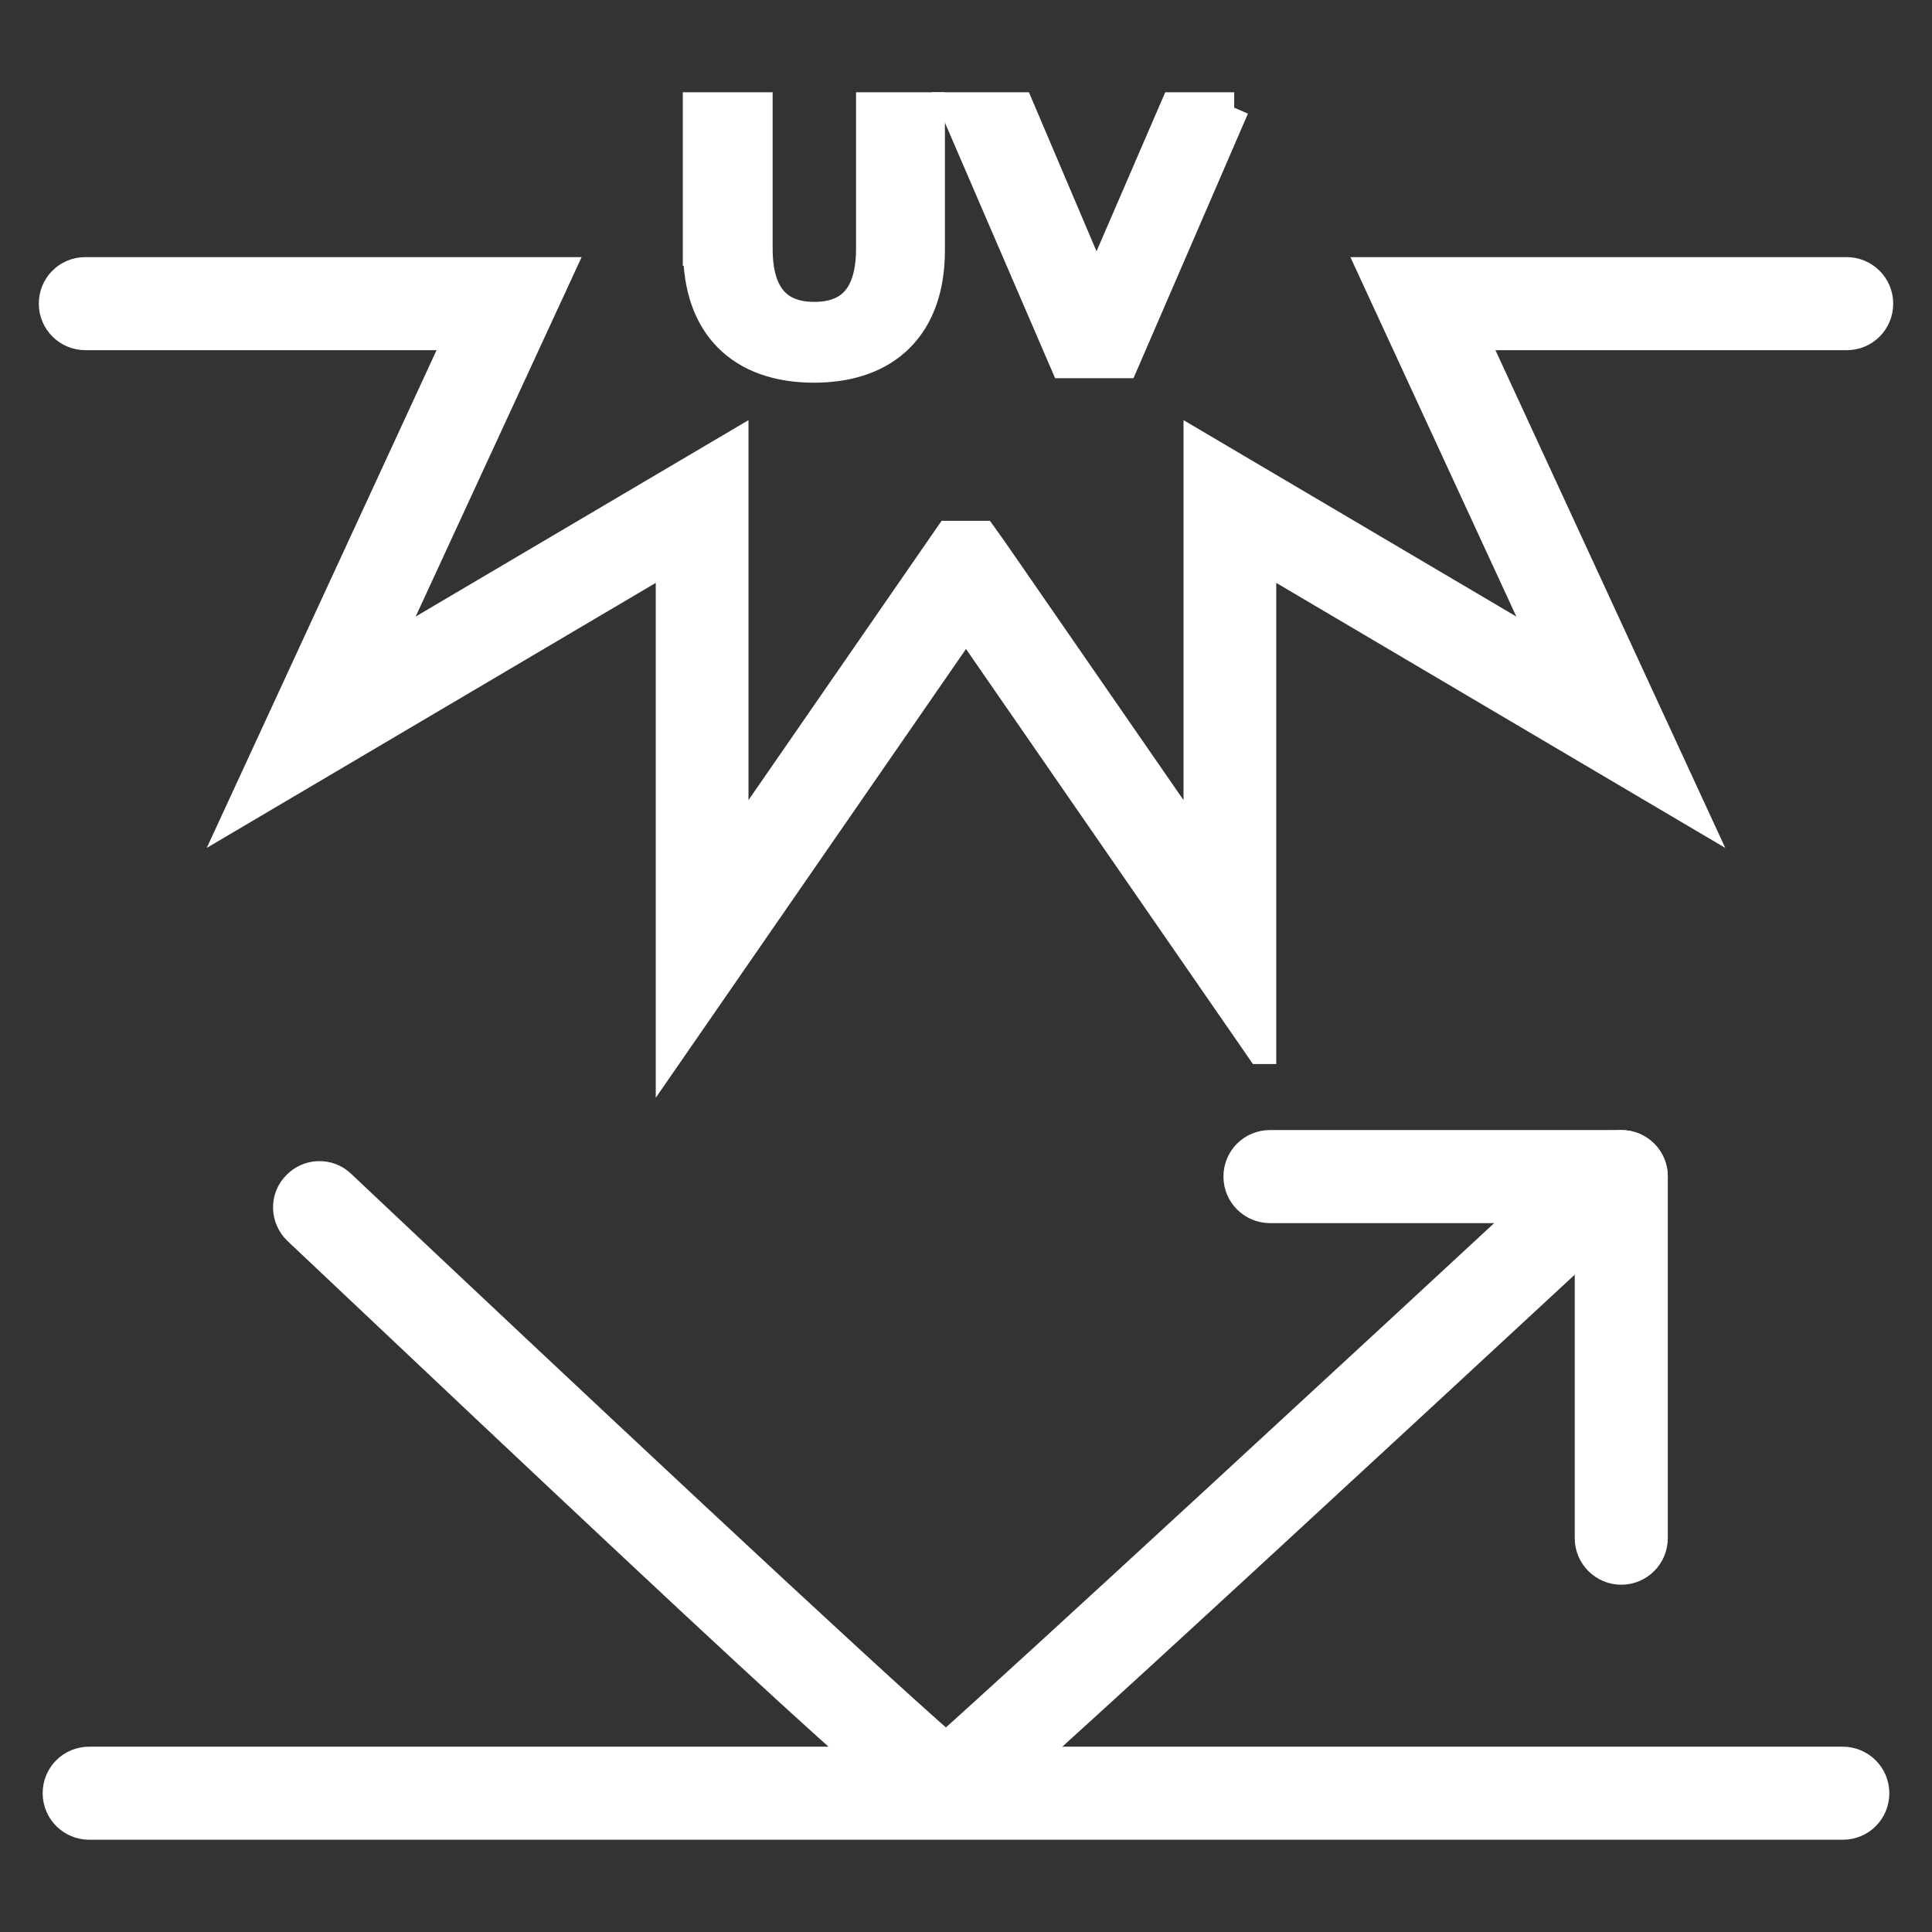
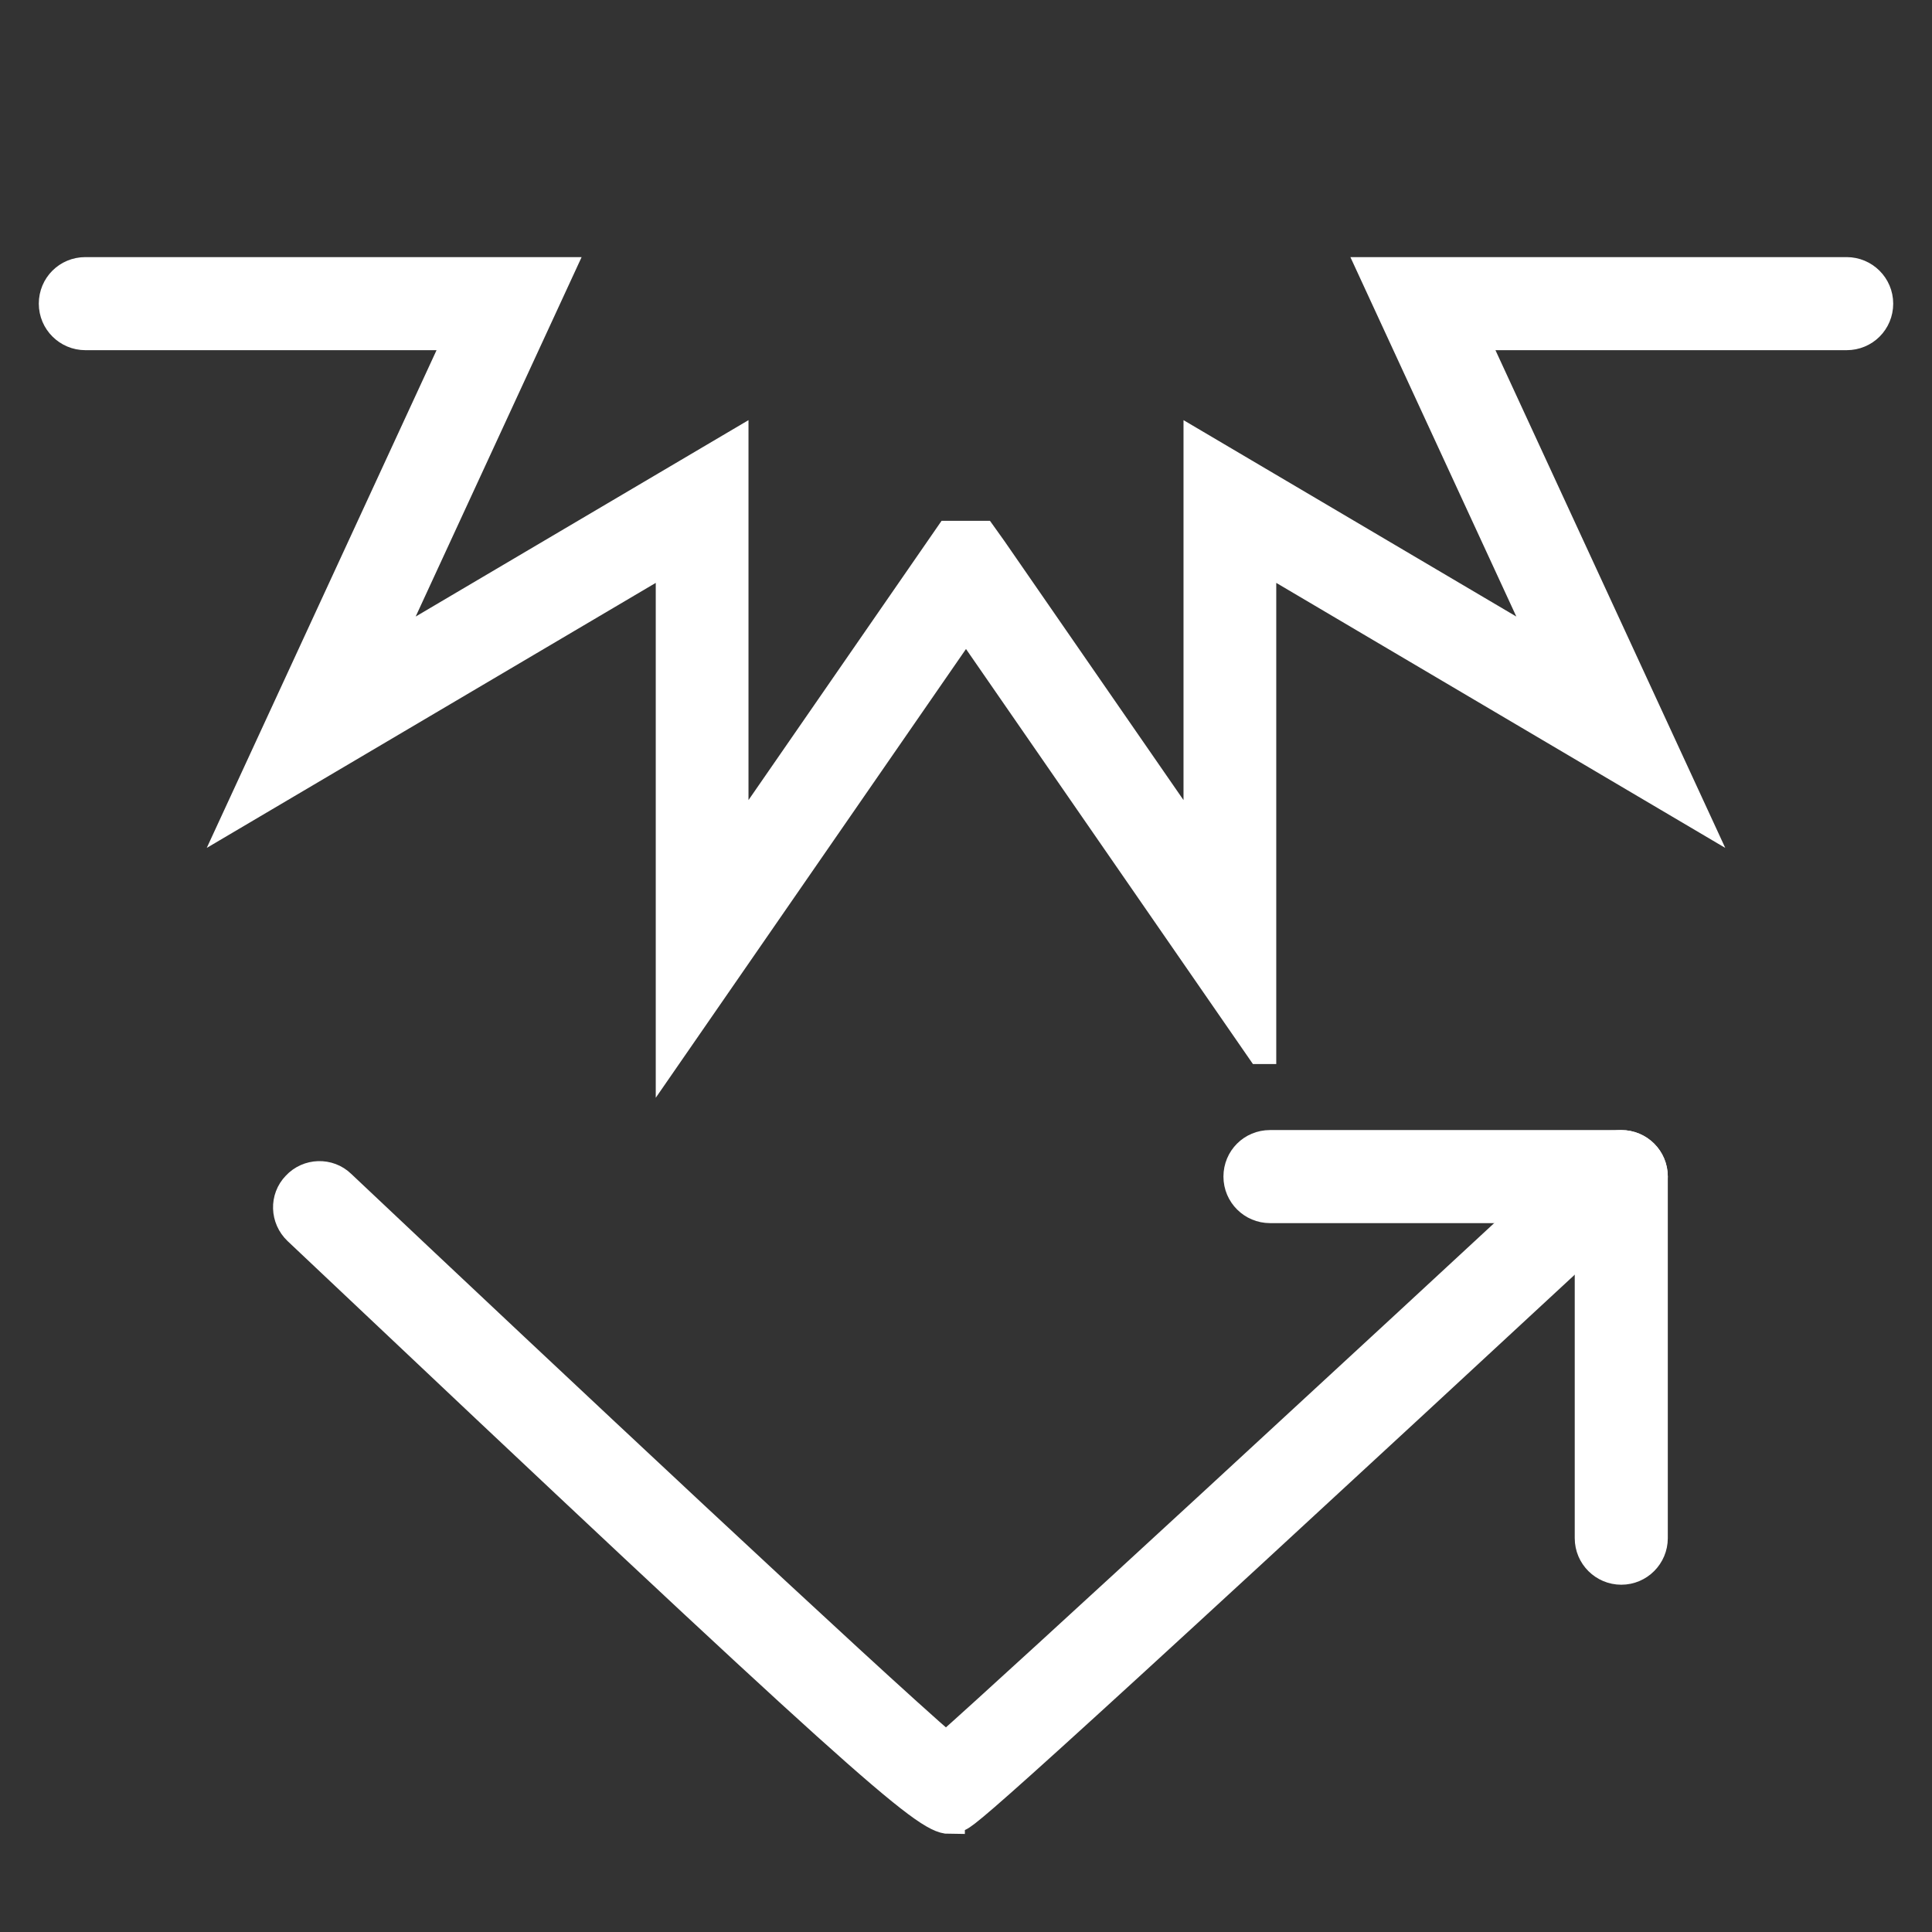
<svg xmlns="http://www.w3.org/2000/svg" id="Capa_1" data-name="Capa 1" version="1.1" viewBox="0 0 60 60">
  <rect x="0" y="0" width="60" height="60" fill="#333333" stroke="none" />
  <defs>
    <style>
      .cls-1 {
        fill: #fff;
        stroke: #fff;
        stroke-miterlimit: 10;
        stroke-width: .95px;
      }
    </style>
  </defs>
  <g>
-     <path class="cls-1" d="M21.68,7.78V3.34h1.84v4.38c0,1.51.66,2.13,1.77,2.13s1.77-.62,1.77-2.13V3.34h1.81v4.44c0,2.33-1.34,3.63-3.59,3.63s-3.59-1.29-3.59-3.63Z" />
-     <path class="cls-1" d="M38.32,3.34l-3.43,7.93h-1.81l-3.42-7.93h1.98l2.41,5.67,2.45-5.67h1.83Z" />
-   </g>
+     </g>
  <path class="cls-1" d="M39.16,32.57l-9.16-13.25-9.16,13.25v-15.3l-13.35,7.88,6.81-14.75H2.65c-.53,0-.97-.43-.97-.97s.43-.97.97-.97h14.67l-5.48,11.87,10.93-6.45v12.49l6.72-9.72h1.01l.3.42,6.43,9.3v-12.49l10.93,6.45-5.48-11.87h14.67c.53,0,.97.43.97.97s-.43.97-.97.97h-11.65l6.81,14.75-13.35-7.88v15.3Z" />
-   <path class="cls-1" d="M57.23,56.66H2.77c-.53,0-.97-.43-.97-.97s.43-.97.97-.97h54.46c.53,0,.97.43.97.97s-.43.97-.97.97Z" />
  <path class="cls-1" d="M29.49,56.48c-.74,0-2.69-1.7-20.23-18.28-.39-.37-.41-.98-.04-1.36.36-.39.98-.41,1.36-.04,6.59,6.22,16.38,15.4,18.8,17.48,2.49-2.21,12.94-11.86,20.04-18.44.39-.36,1-.34,1.36.05.36.39.34,1-.05,1.36-20.5,19-20.76,19.09-21.01,19.17-.08.03-.15.05-.23.05Z" />
  <path class="cls-1" d="M50.35,48.74c-.53,0-.97-.43-.97-.97v-11.23c0-.53.43-.97.97-.97s.97.43.97.97v11.23c0,.53-.43.97-.97.97Z" />
  <path class="cls-1" d="M50.35,37.51h-10.91c-.53,0-.97-.43-.97-.97s.43-.97.97-.97h10.91c.53,0,.97.43.97.97s-.43.97-.97.97Z" />
</svg>